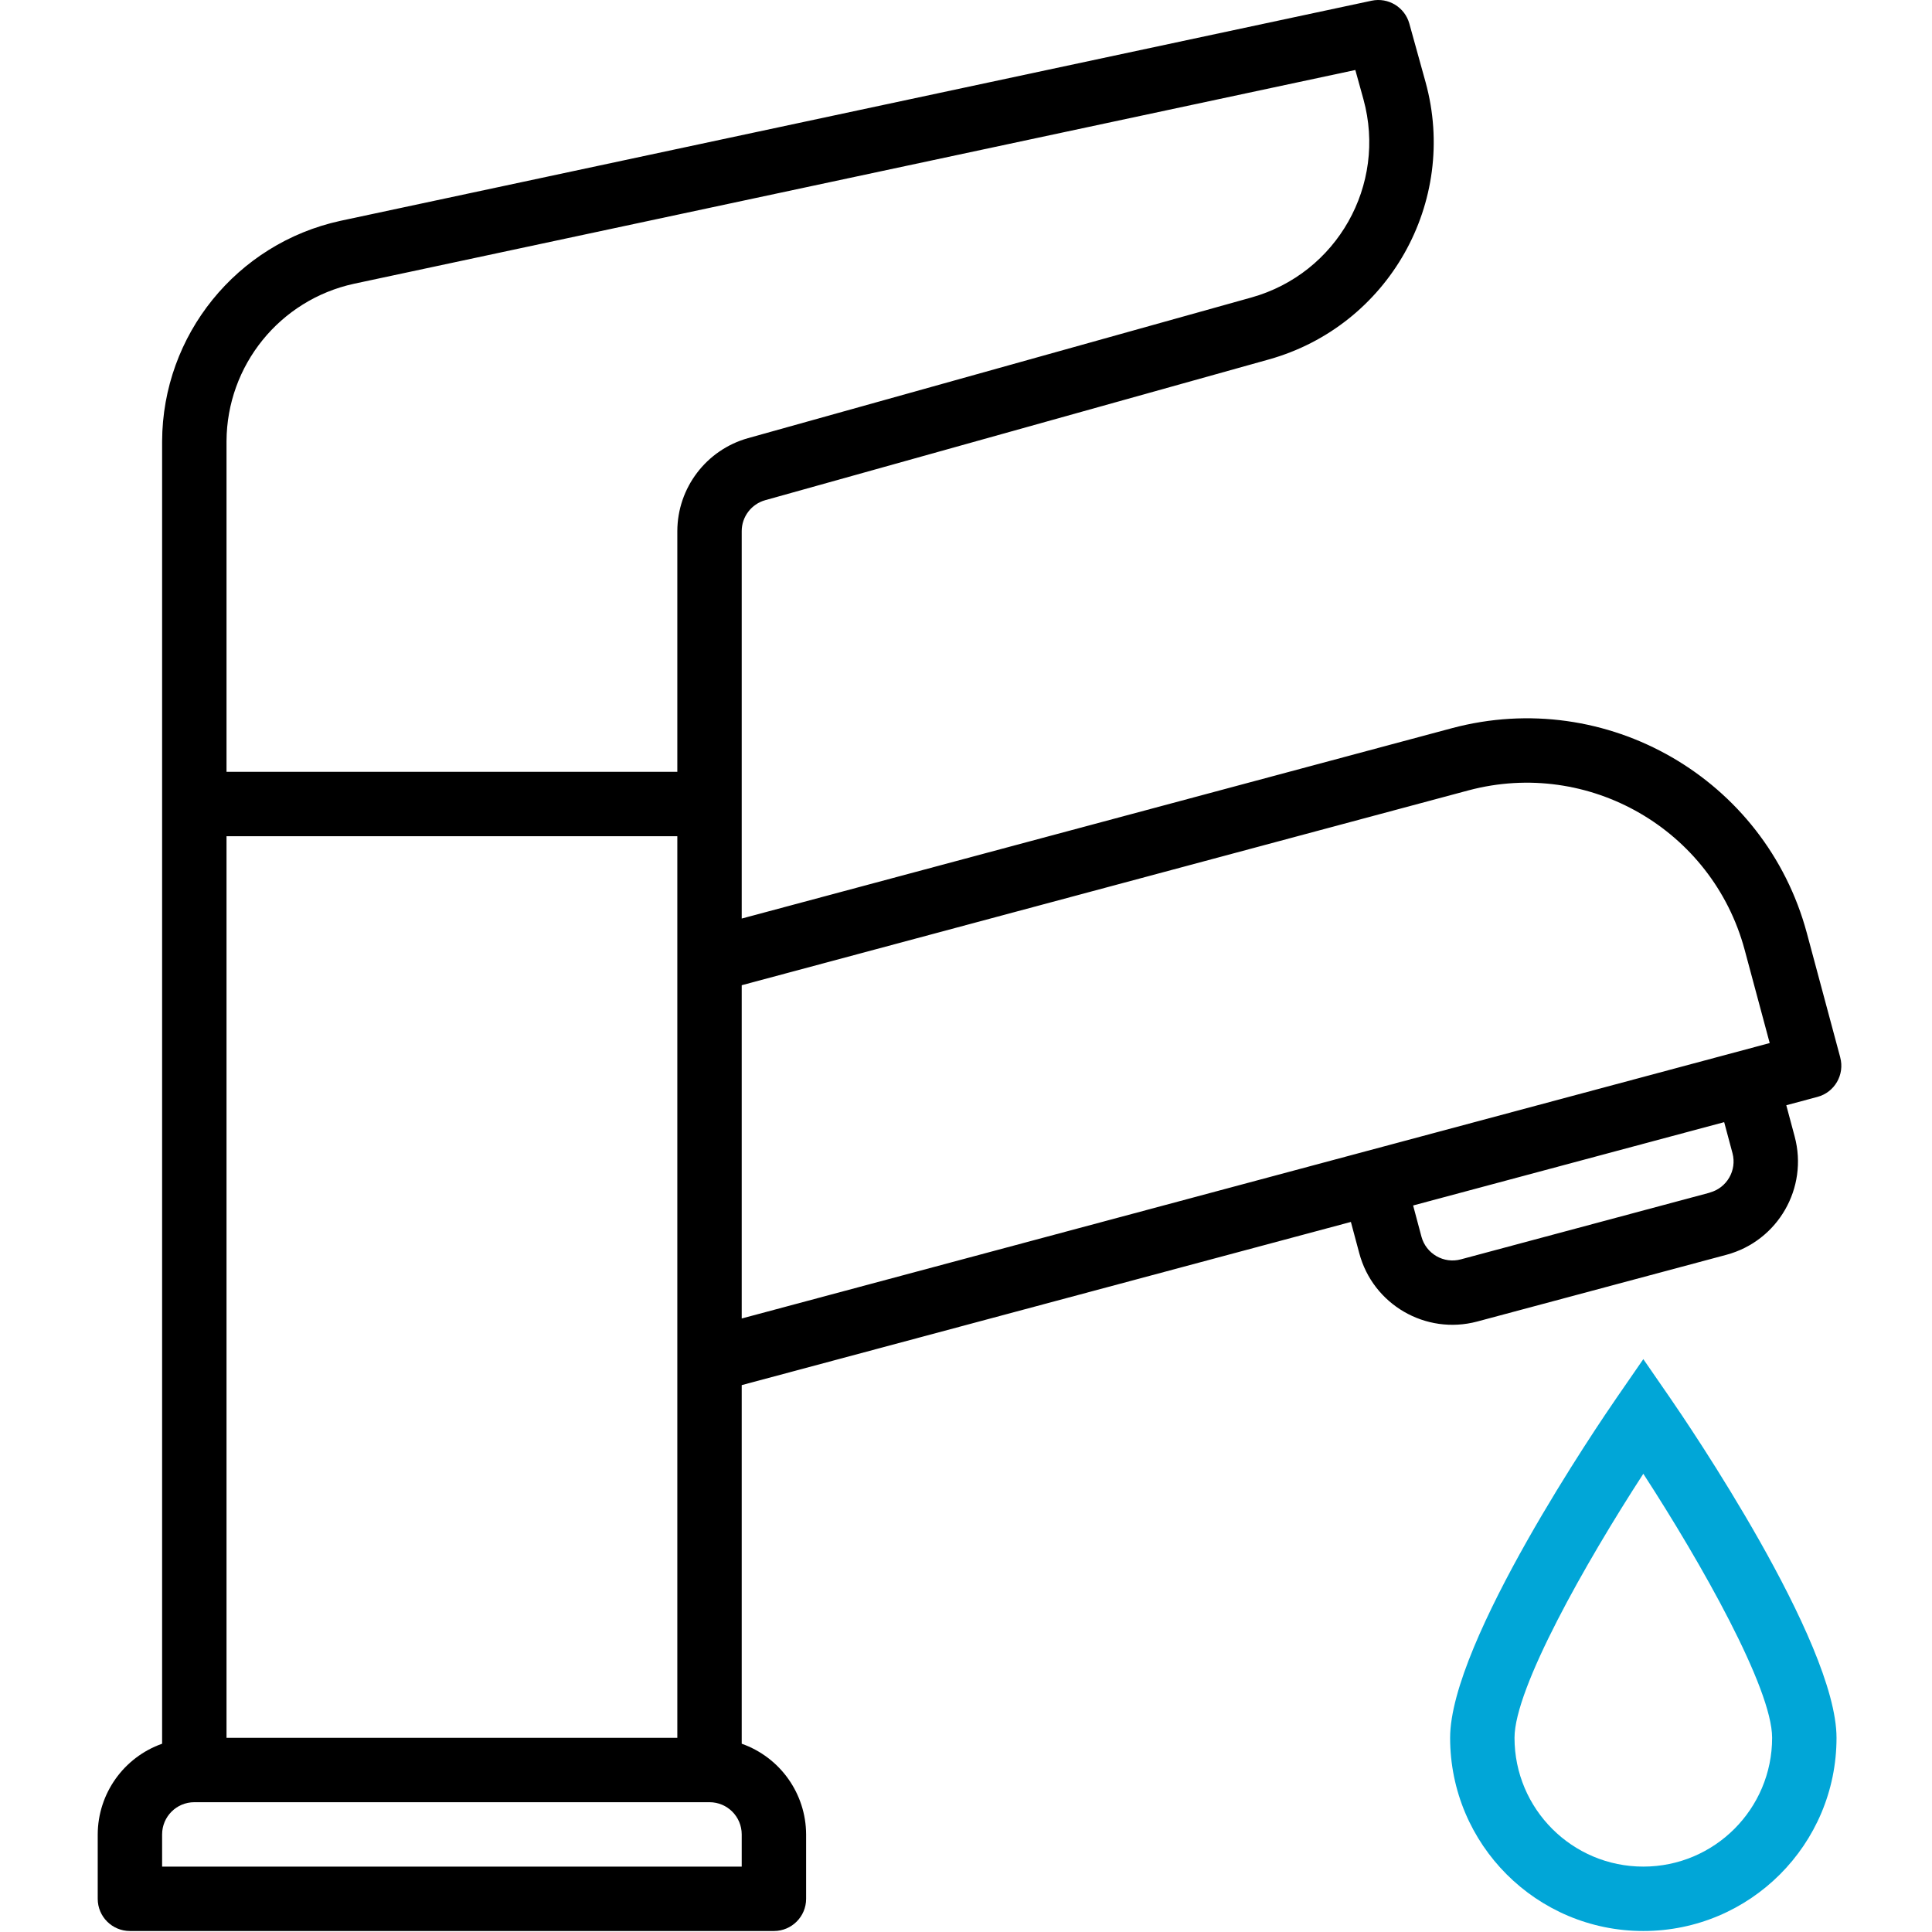
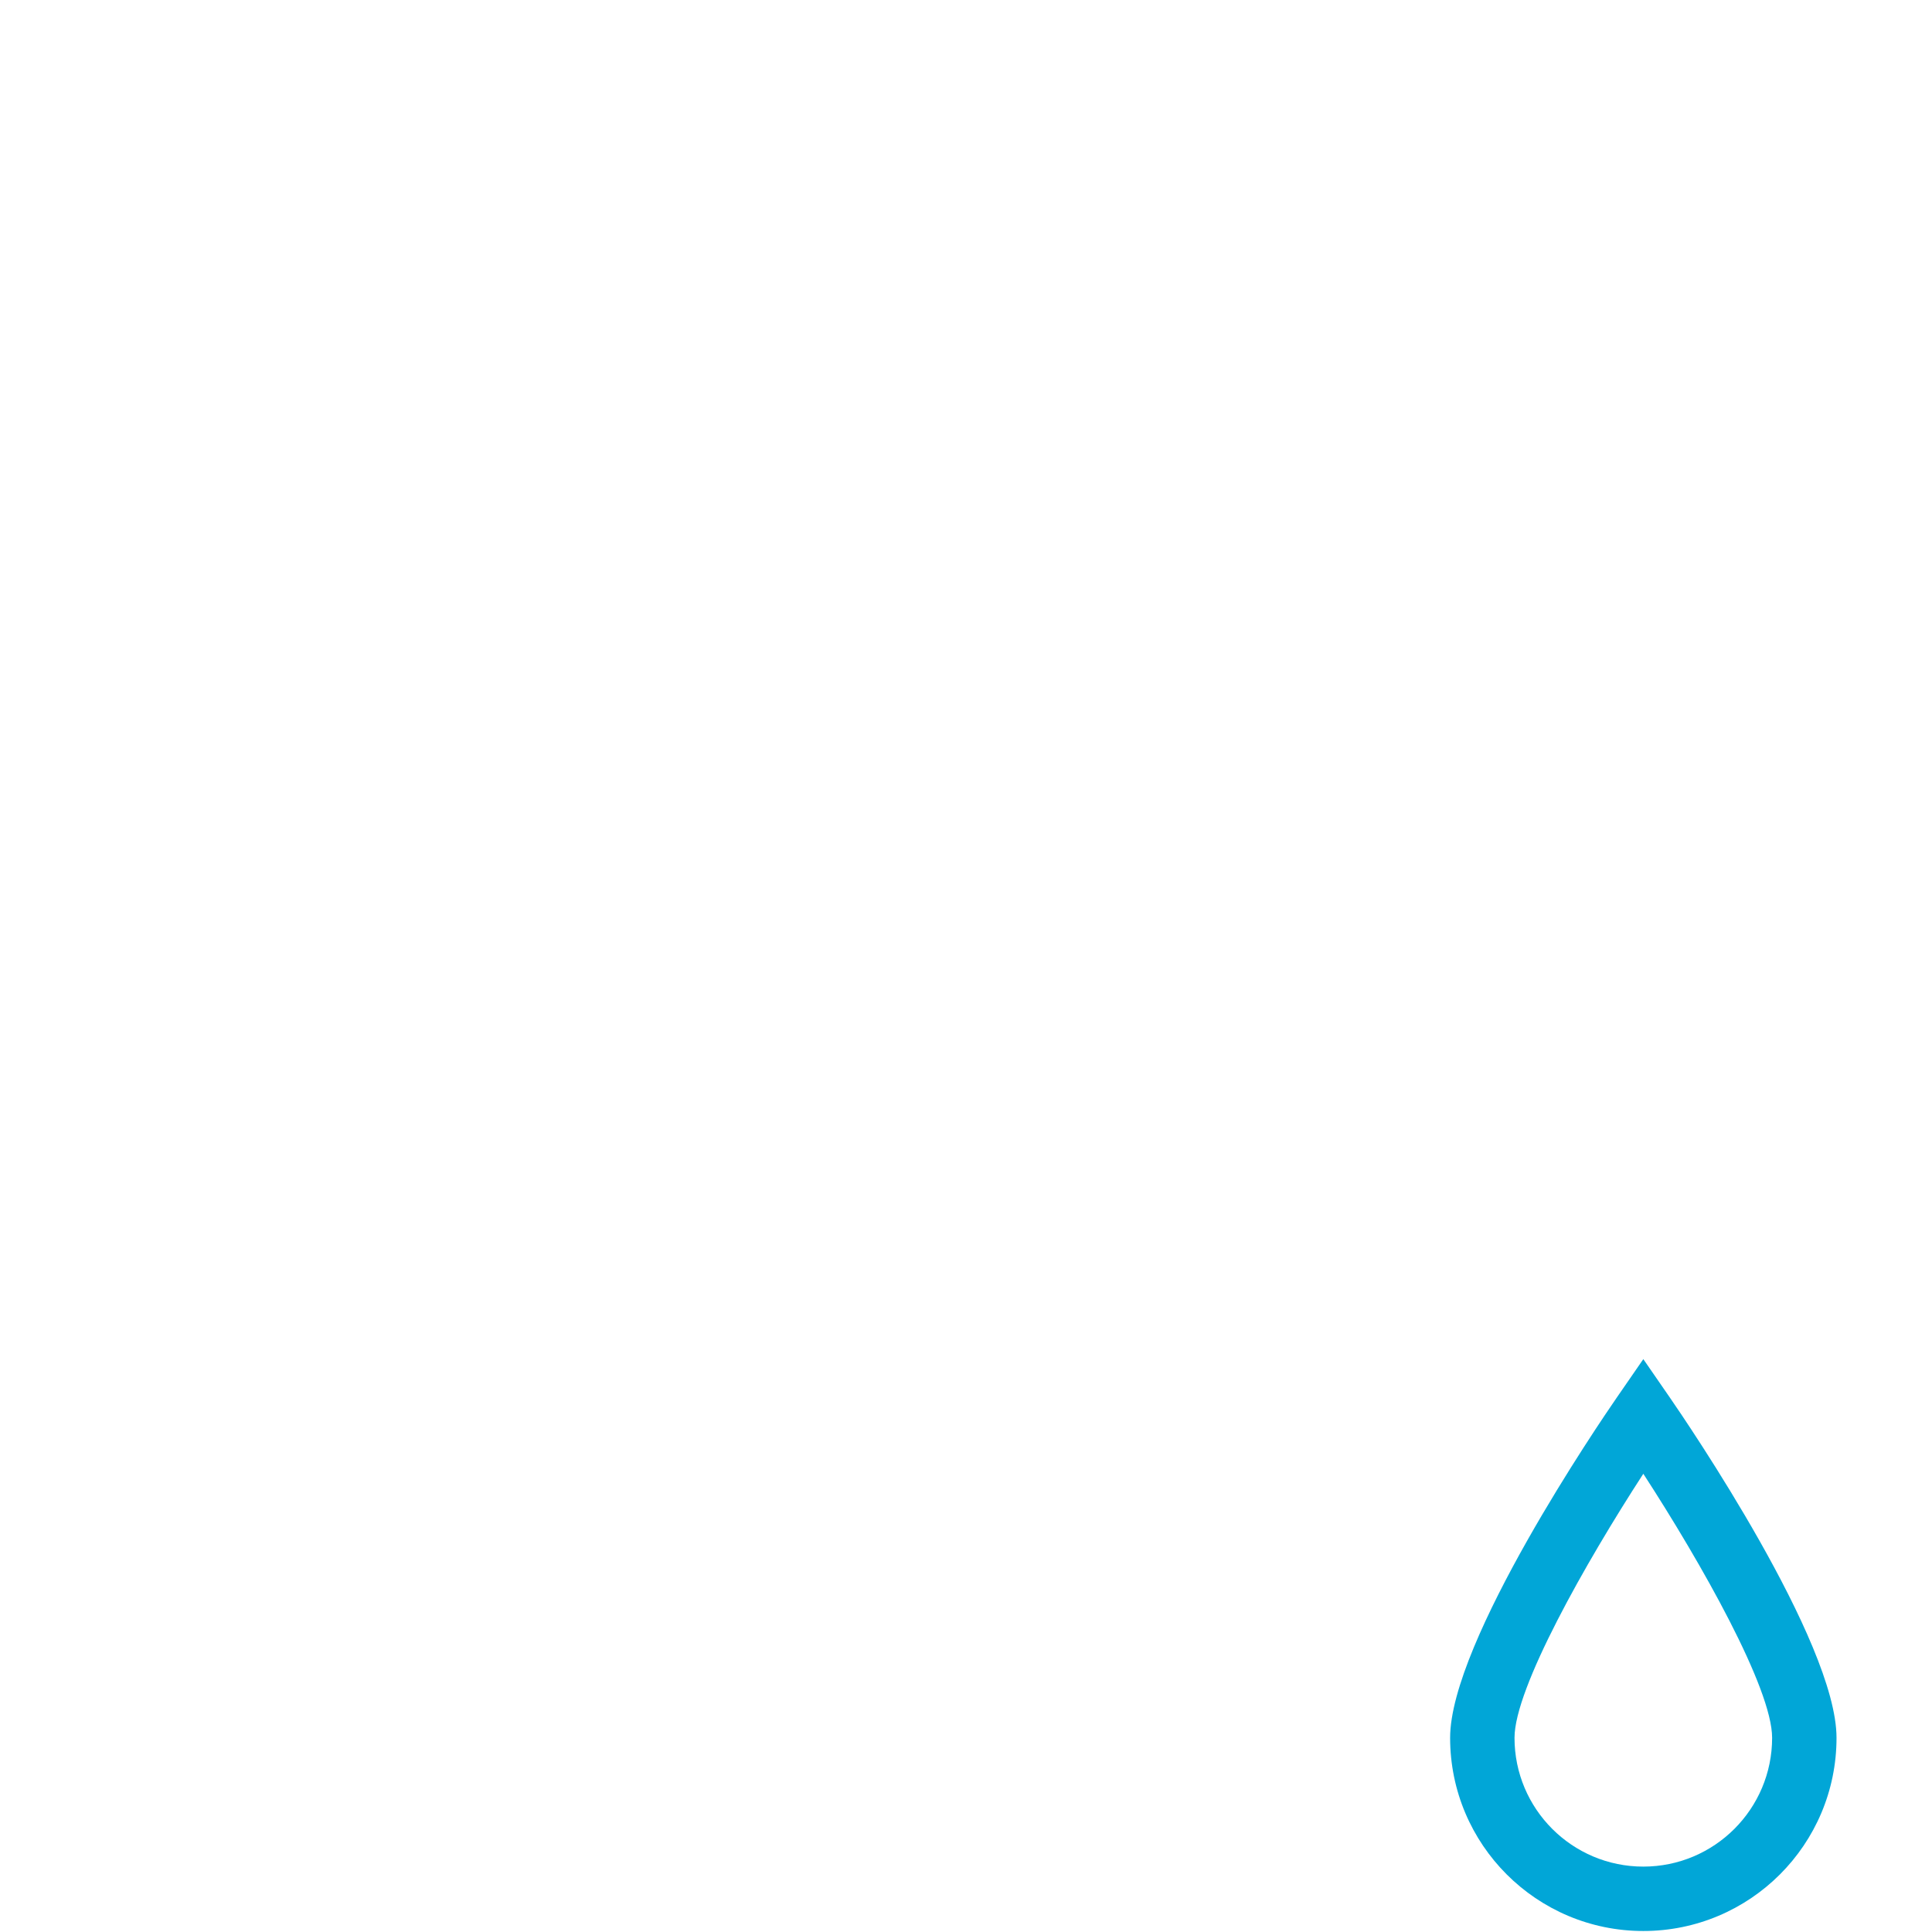
<svg xmlns="http://www.w3.org/2000/svg" width="200px" height="200px" viewBox="0 0 200 200" version="1.1">
  <title>robinetterie</title>
  <g id="robinetterie" stroke="none" stroke-width="1" fill="none" fill-rule="evenodd">
    <g id="faucet" transform="translate(10, 0)" fill-rule="nonzero">
-       <path d="M180.5,109.469 C180.5,109.467 180.5,109.465 180.499,109.464 L180.502,109.464 L177.042,96.584 C172.737,80.595 156.301,71.109 140.303,75.381 L66.782,95.088 L66.782,54.987 C66.782,53.492 67.779,52.18 69.219,51.778 L121.362,37.207 C133.742,33.732 140.988,20.907 137.576,8.51 L135.893,2.44 C135.42,0.743 133.709,-0.294 131.986,0.074 L25.242,22.86 C14.502,25.2 6.827,34.685 6.782,45.677 L6.782,180.51 C2.801,181.918 0.133,185.675 0.116,189.897 L0.116,196.564 C0.116,198.405 1.608,199.897 3.449,199.897 L70.116,199.897 C71.957,199.897 73.449,198.405 73.449,196.564 L73.449,189.897 C73.432,185.675 70.764,181.918 66.782,180.51 L66.782,143.387 L129.843,126.494 L130.709,129.724 C132.123,135.049 137.586,138.22 142.912,136.807 C142.928,136.803 142.943,136.798 142.959,136.794 L168.716,129.897 C174.05,128.466 177.214,122.981 175.782,117.647 C175.782,117.647 175.782,117.647 175.782,117.647 L174.916,114.414 L178.143,113.55 C179.921,113.075 180.977,111.247 180.5,109.469 Z M13.449,86.564 L60.116,86.564 L60.116,179.897 L13.449,179.897 L13.449,86.564 Z M66.782,193.23 L6.782,193.23 L6.782,189.897 C6.782,188.056 8.275,186.564 10.116,186.564 L63.449,186.564 C65.29,186.564 66.782,188.056 66.782,189.897 L66.782,193.23 Z M60.116,54.987 L60.116,79.897 L13.449,79.897 L13.449,45.677 C13.483,37.825 18.964,31.05 26.636,29.377 L130.303,7.247 L131.146,10.29 C133.579,19.145 128.405,28.303 119.566,30.79 L67.426,45.36 C63.111,46.574 60.126,50.505 60.116,54.987 Z M166.989,123.454 L166.989,123.464 L141.232,130.367 C139.455,130.846 137.626,129.793 137.147,128.015 C137.147,128.013 137.146,128.012 137.146,128.01 L136.286,124.79 L168.486,116.164 L169.349,119.384 C169.817,121.159 168.762,122.979 166.989,123.454 Z M66.782,136.49 L66.782,101.99 L142.026,81.817 C154.468,78.503 167.247,85.879 170.602,98.31 L173.199,107.977 L66.782,136.49 Z" id="Shape" fill="#000000" />
      <path d="M162.859,144.67 L160.116,140.697 L157.373,144.67 C155.606,147.23 140.116,169.94 140.116,179.897 C140.116,190.943 149.07,199.897 160.116,199.897 C171.162,199.897 180.116,190.943 180.116,179.897 C180.116,169.94 164.626,147.23 162.859,144.67 Z M160.116,193.23 C152.752,193.23 146.782,187.261 146.782,179.897 C146.782,174.774 154.116,161.804 160.116,152.564 C166.116,161.807 173.449,174.777 173.449,179.897 C173.449,187.261 167.48,193.23 160.116,193.23 Z" id="Shape" fill="#01A6D7" />
    </g>
  </g>
</svg>